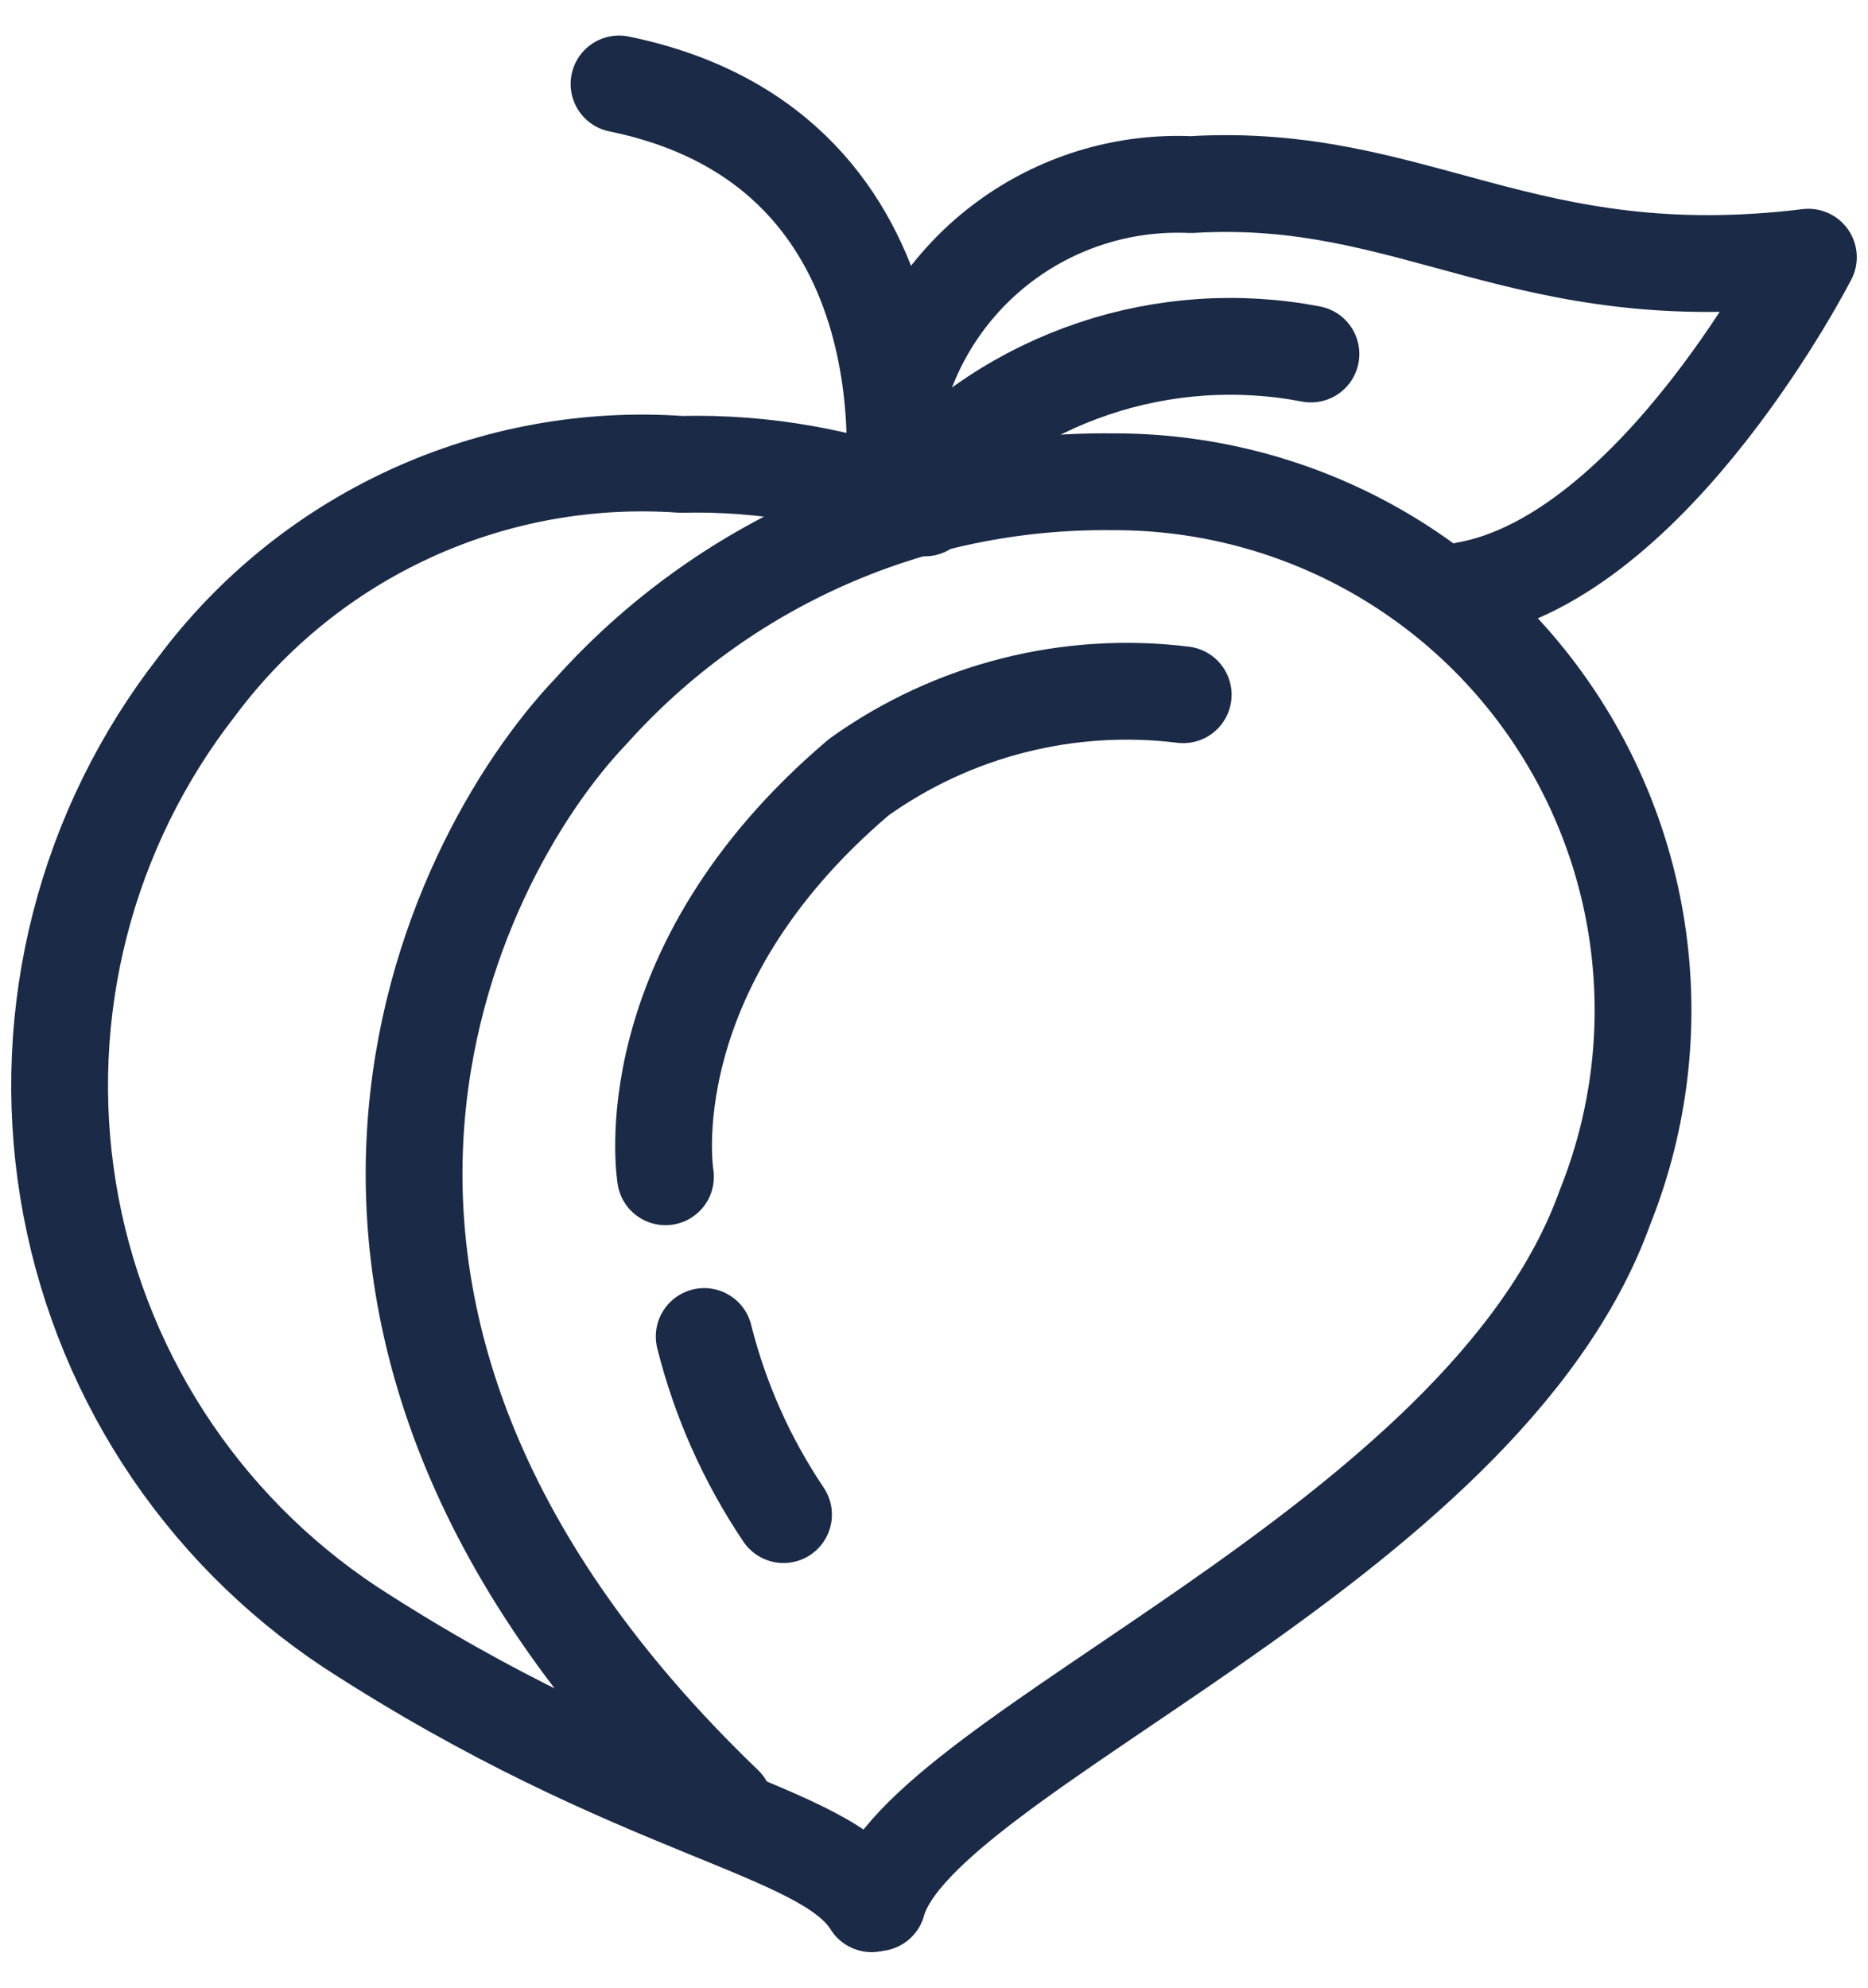
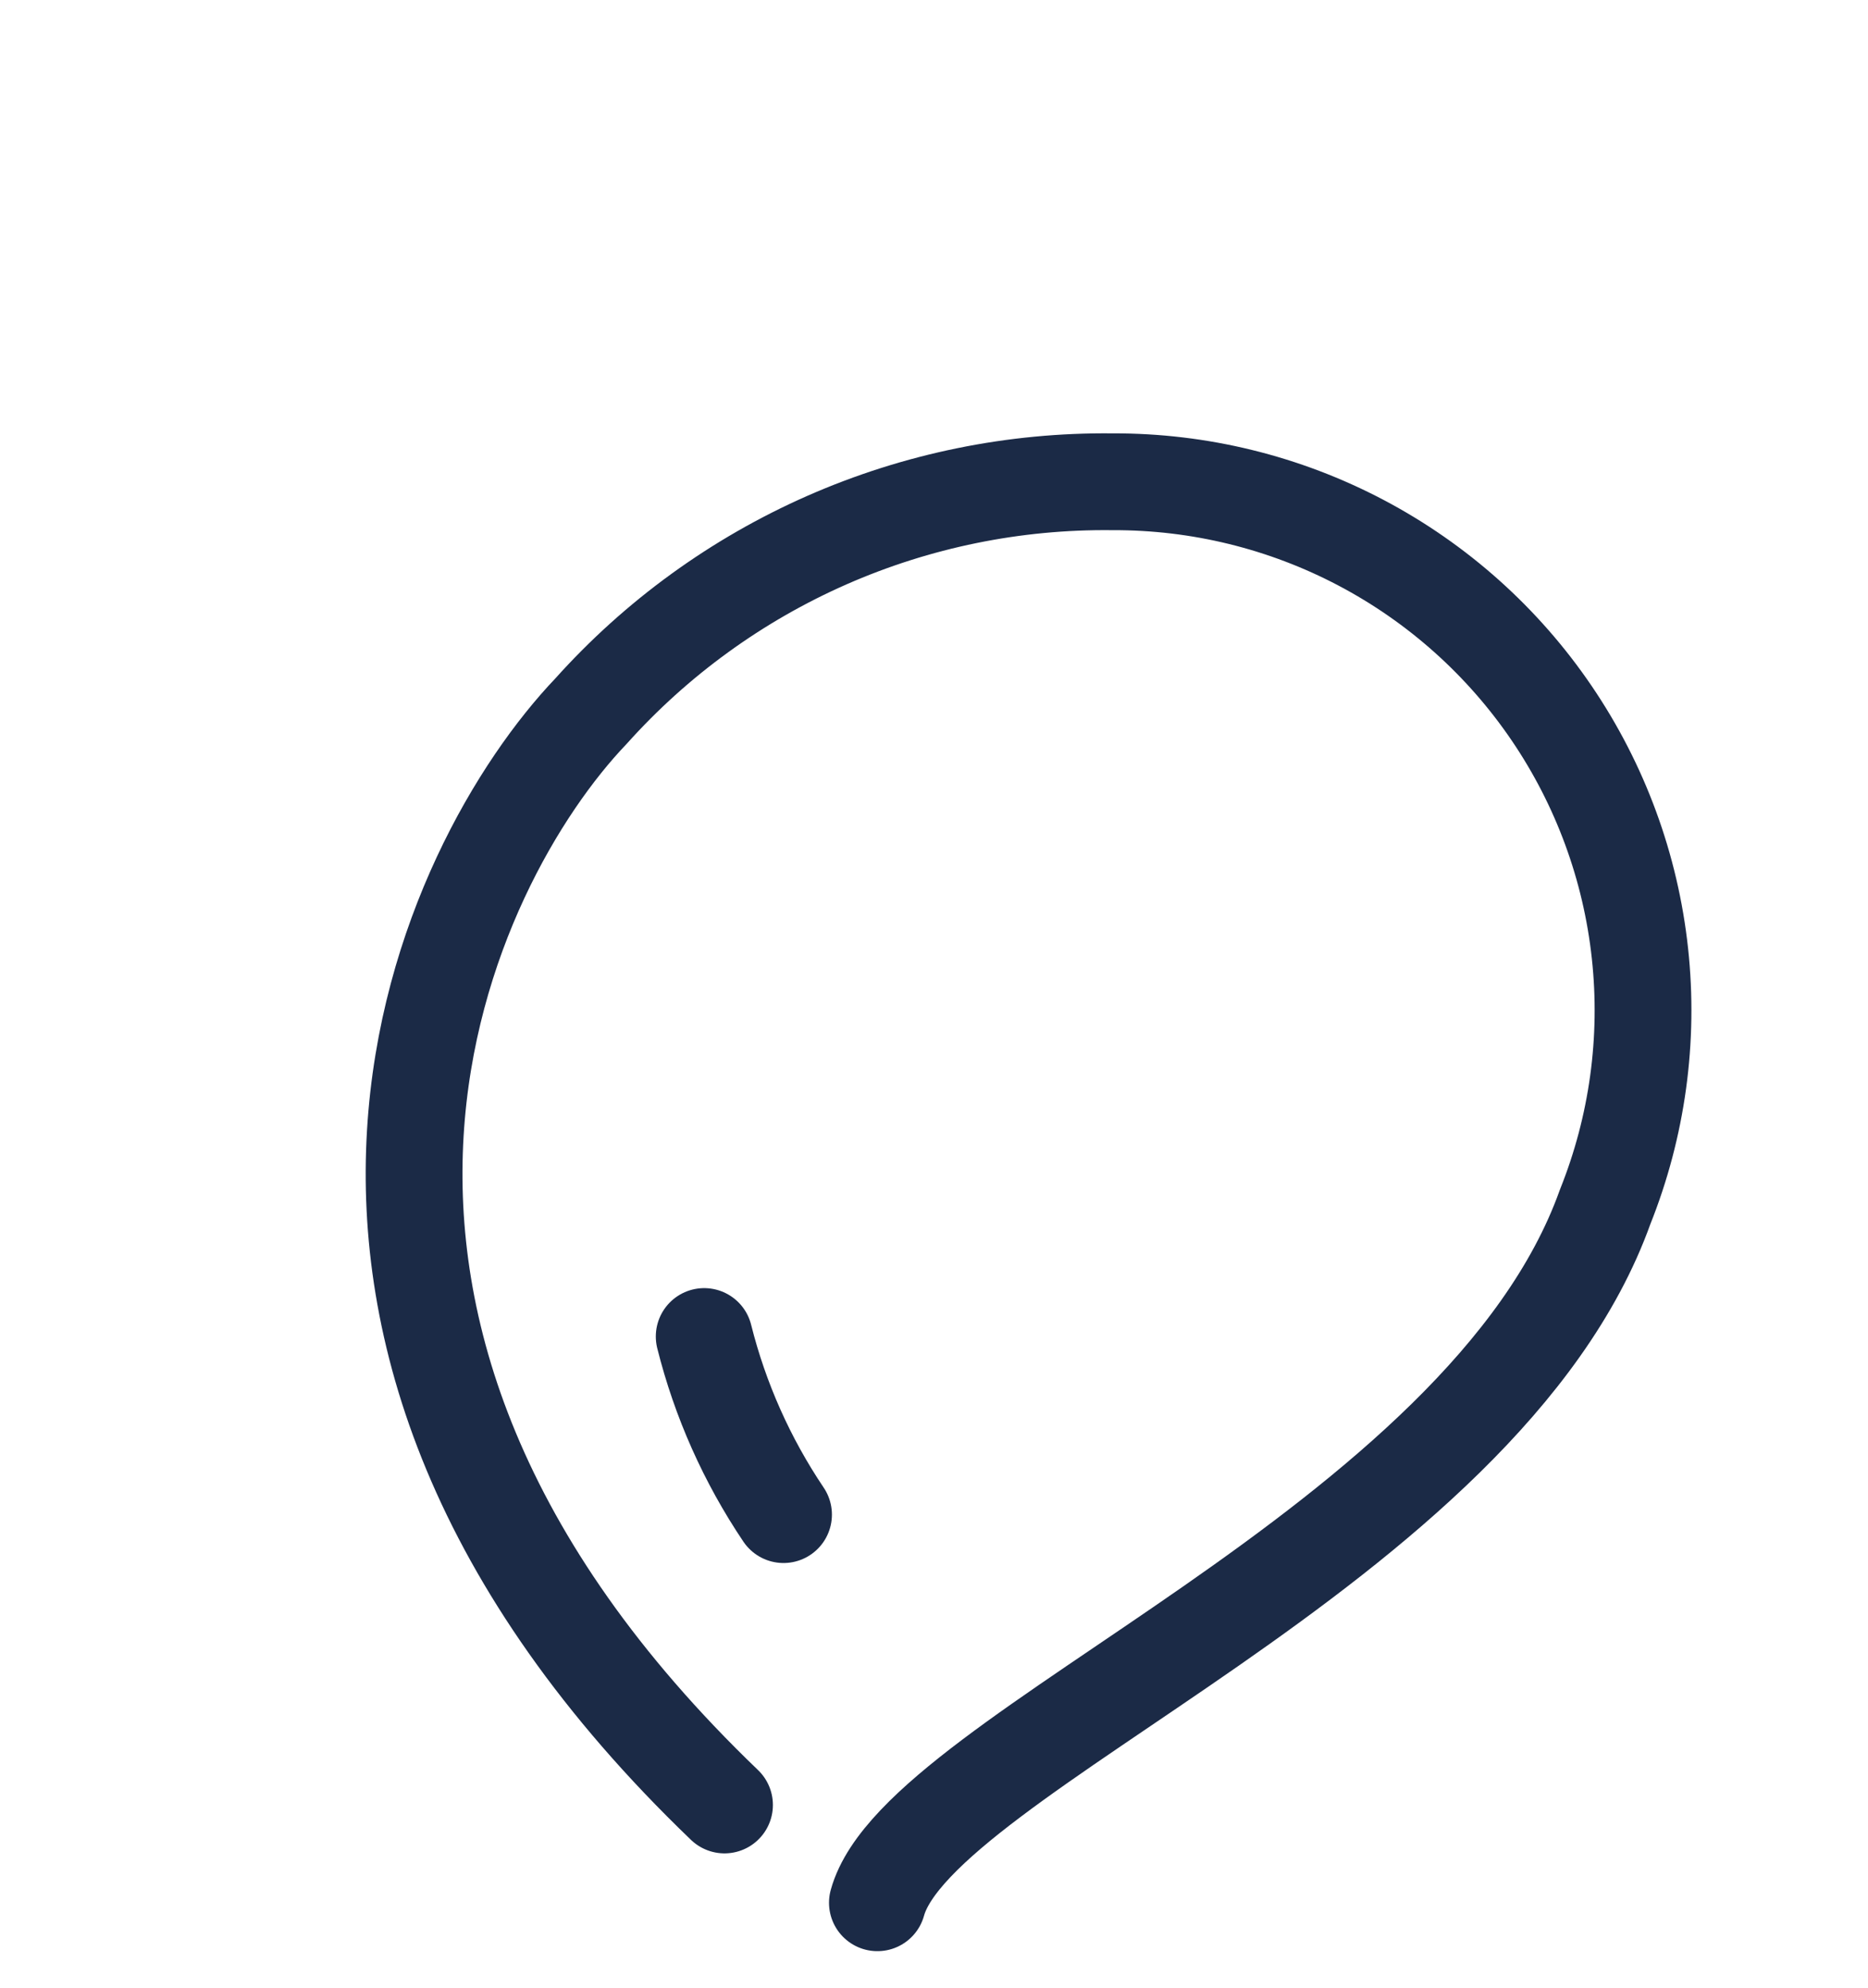
<svg xmlns="http://www.w3.org/2000/svg" width="47" height="50" viewBox="0 0 47 50" fill="none">
  <path d="M22.076 47.864C23.123 44.065 37.319 38.928 40.387 30.357C41.196 28.335 41.497 26.146 41.262 23.981C41.028 21.816 40.265 19.742 39.041 17.941C37.817 16.14 36.169 14.667 34.243 13.652C32.317 12.637 30.17 12.111 27.993 12.119C25.52 12.091 23.071 12.591 20.807 13.586C18.544 14.582 16.519 16.049 14.869 17.89C11.265 21.664 5.567 33.254 18.229 45.404" stroke="#1B2A46" stroke-width="2.435" stroke-linecap="round" stroke-linejoin="round" />
-   <path d="M21.93 47.888C20.737 45.965 16.038 45.624 8.806 40.924C6.93 39.679 5.331 38.06 4.11 36.169C2.89 34.277 2.073 32.153 1.712 29.931C1.35 27.709 1.452 25.436 2.011 23.255C2.57 21.074 3.573 19.032 4.959 17.257C6.359 15.383 8.208 13.89 10.335 12.916C12.462 11.942 14.8 11.517 17.133 11.681C19.232 11.63 21.319 12.002 23.269 12.777" stroke="#1B2A46" stroke-width="2.435" stroke-linecap="round" stroke-linejoin="round" />
-   <path d="M22.442 12.655C22.442 12.655 23.781 3.792 15.575 2.112" stroke="#1B2A46" stroke-width="2.435" stroke-linecap="round" stroke-linejoin="round" />
-   <path d="M22.66 9.758C23.143 8.218 24.121 6.882 25.442 5.957C26.764 5.032 28.354 4.57 29.965 4.644C35.614 4.303 38.317 7.347 45.5 6.47C45.5 6.47 41.653 13.994 36.88 14.847" stroke="#1B2A46" stroke-width="2.435" stroke-linecap="round" stroke-linejoin="round" />
-   <path d="M22.928 12.29C24.171 10.907 25.75 9.869 27.512 9.276C29.273 8.683 31.159 8.555 32.984 8.905" stroke="#1B2A46" stroke-width="2.435" stroke-linecap="round" stroke-linejoin="round" />
-   <path d="M16.744 29.602C16.744 29.602 15.867 24.416 21.613 19.546C23.977 17.858 26.888 17.12 29.77 17.476" stroke="#1B2A46" stroke-width="2.435" stroke-linecap="round" stroke-linejoin="round" />
  <path d="M17.718 33.62C18.118 35.217 18.794 36.733 19.714 38.1" stroke="#1B2A46" stroke-width="2.435" stroke-linecap="round" stroke-linejoin="round" />
</svg>